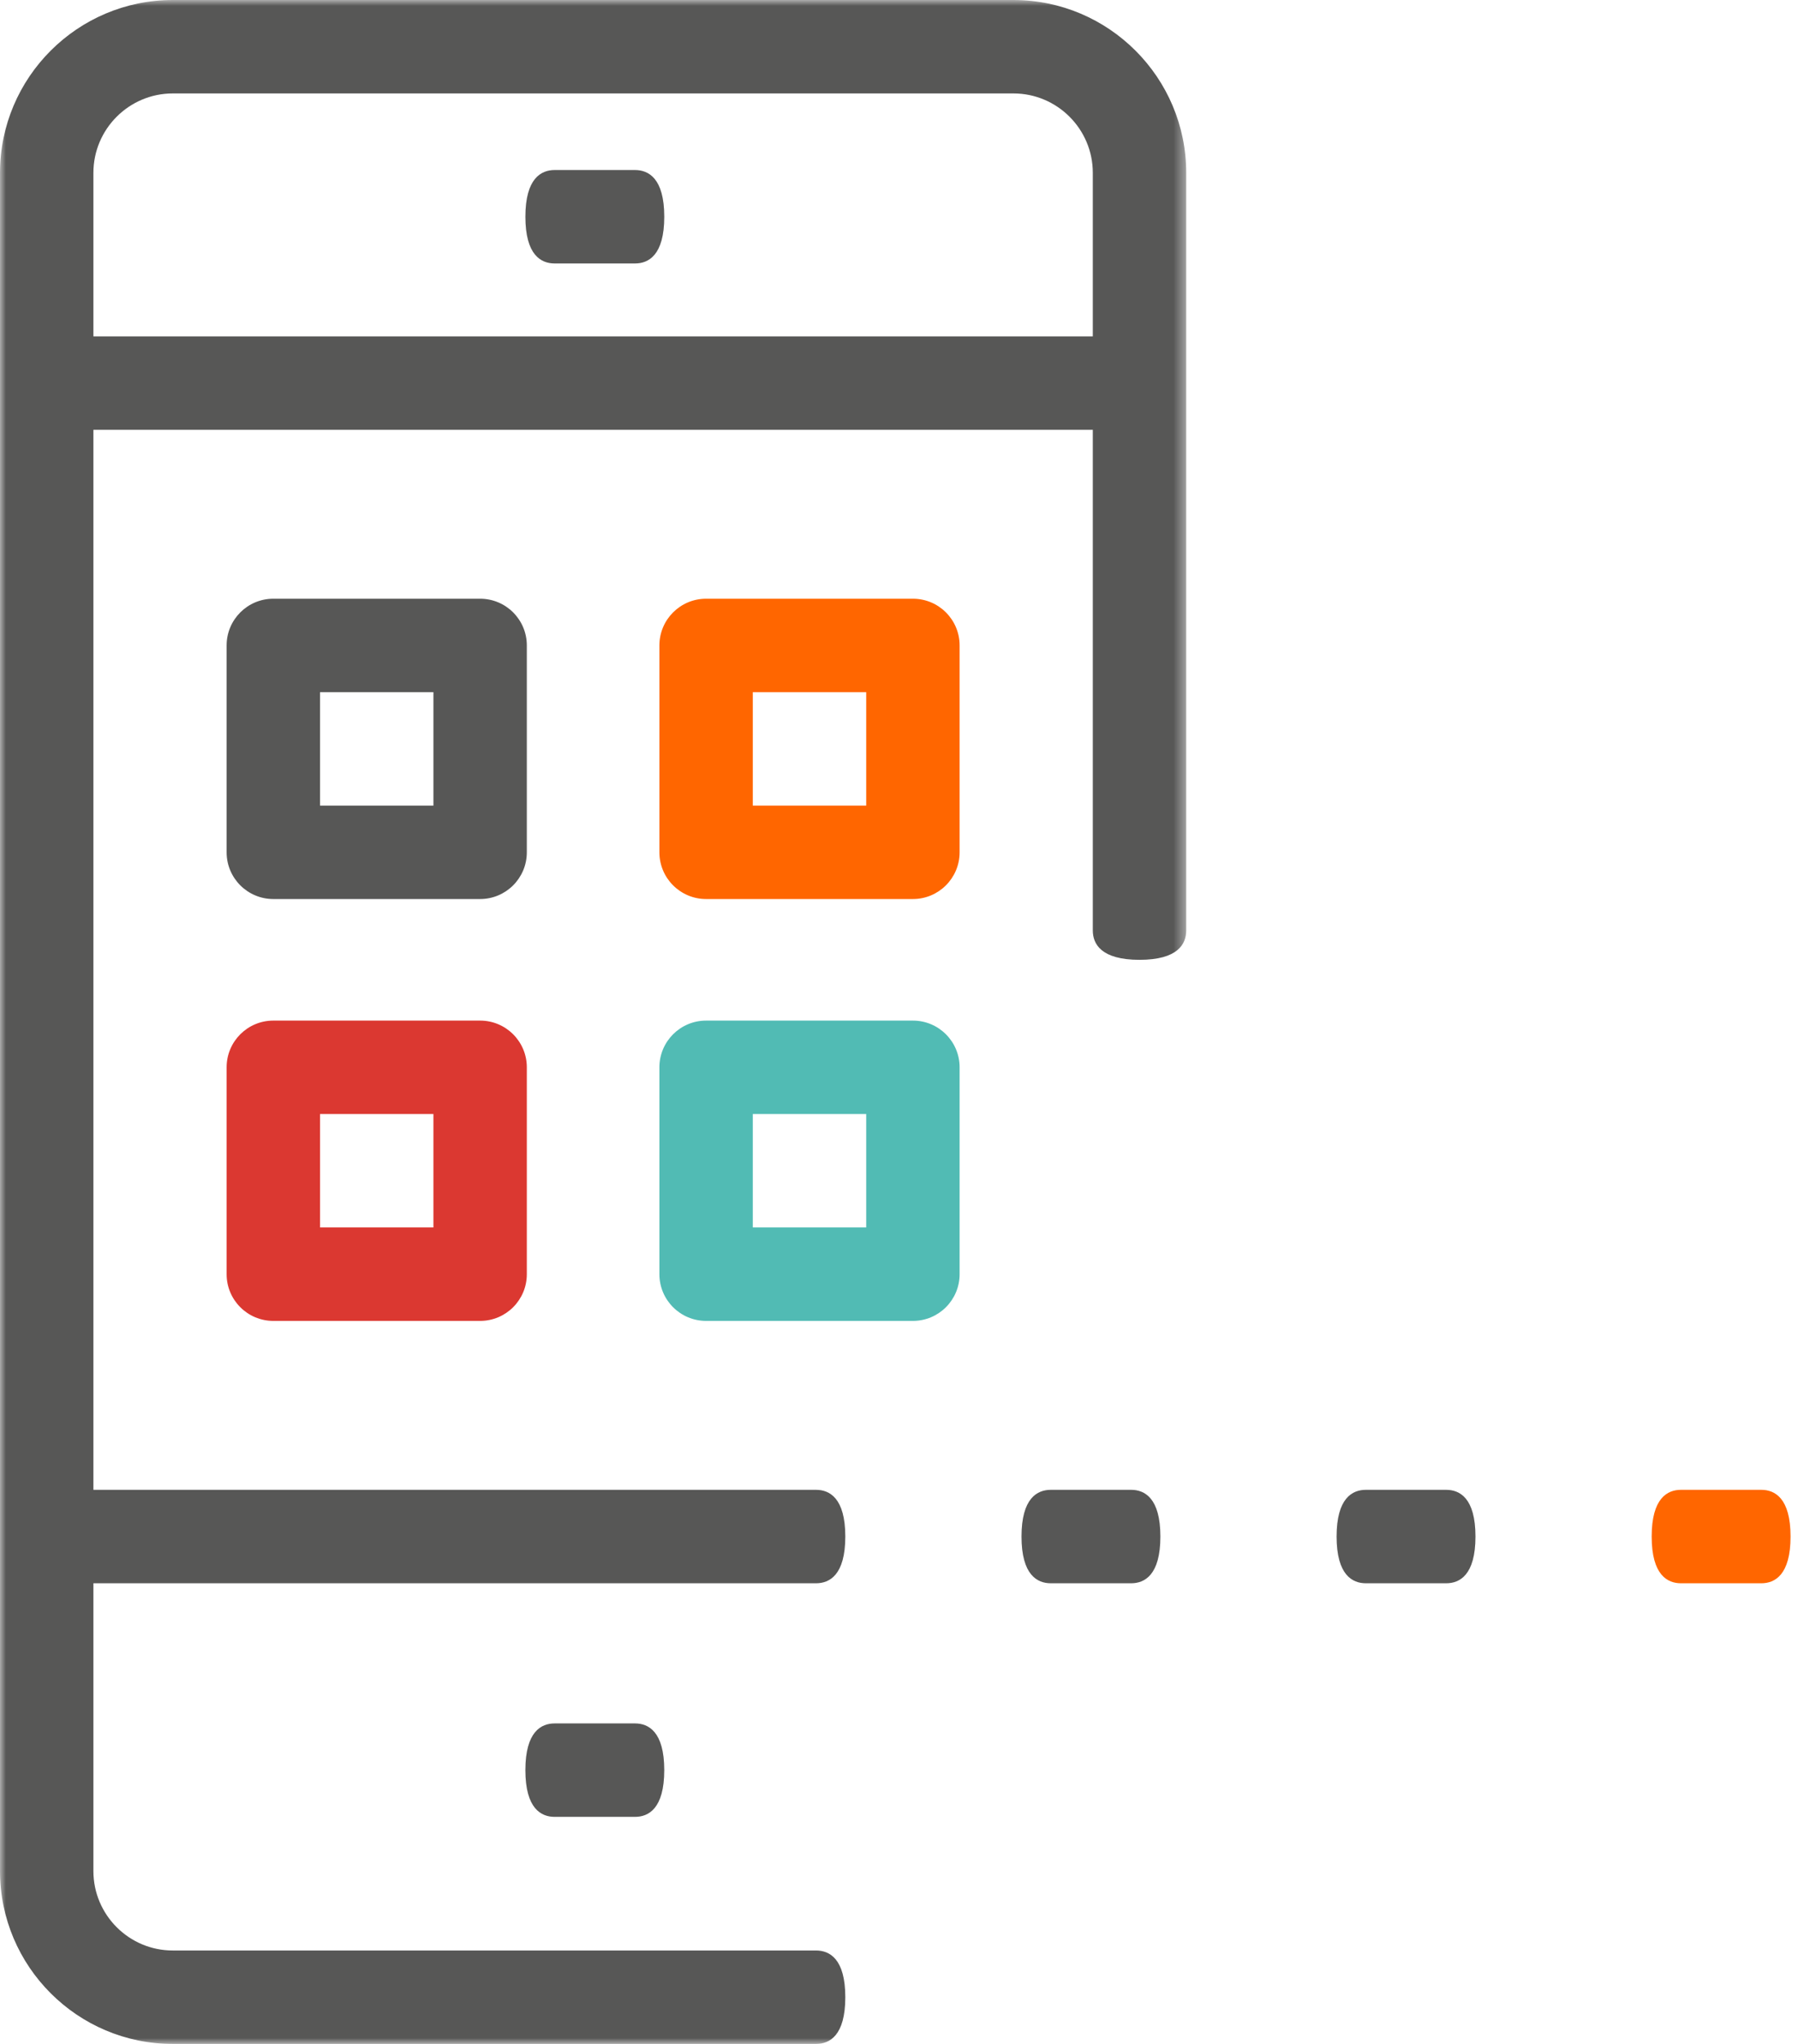
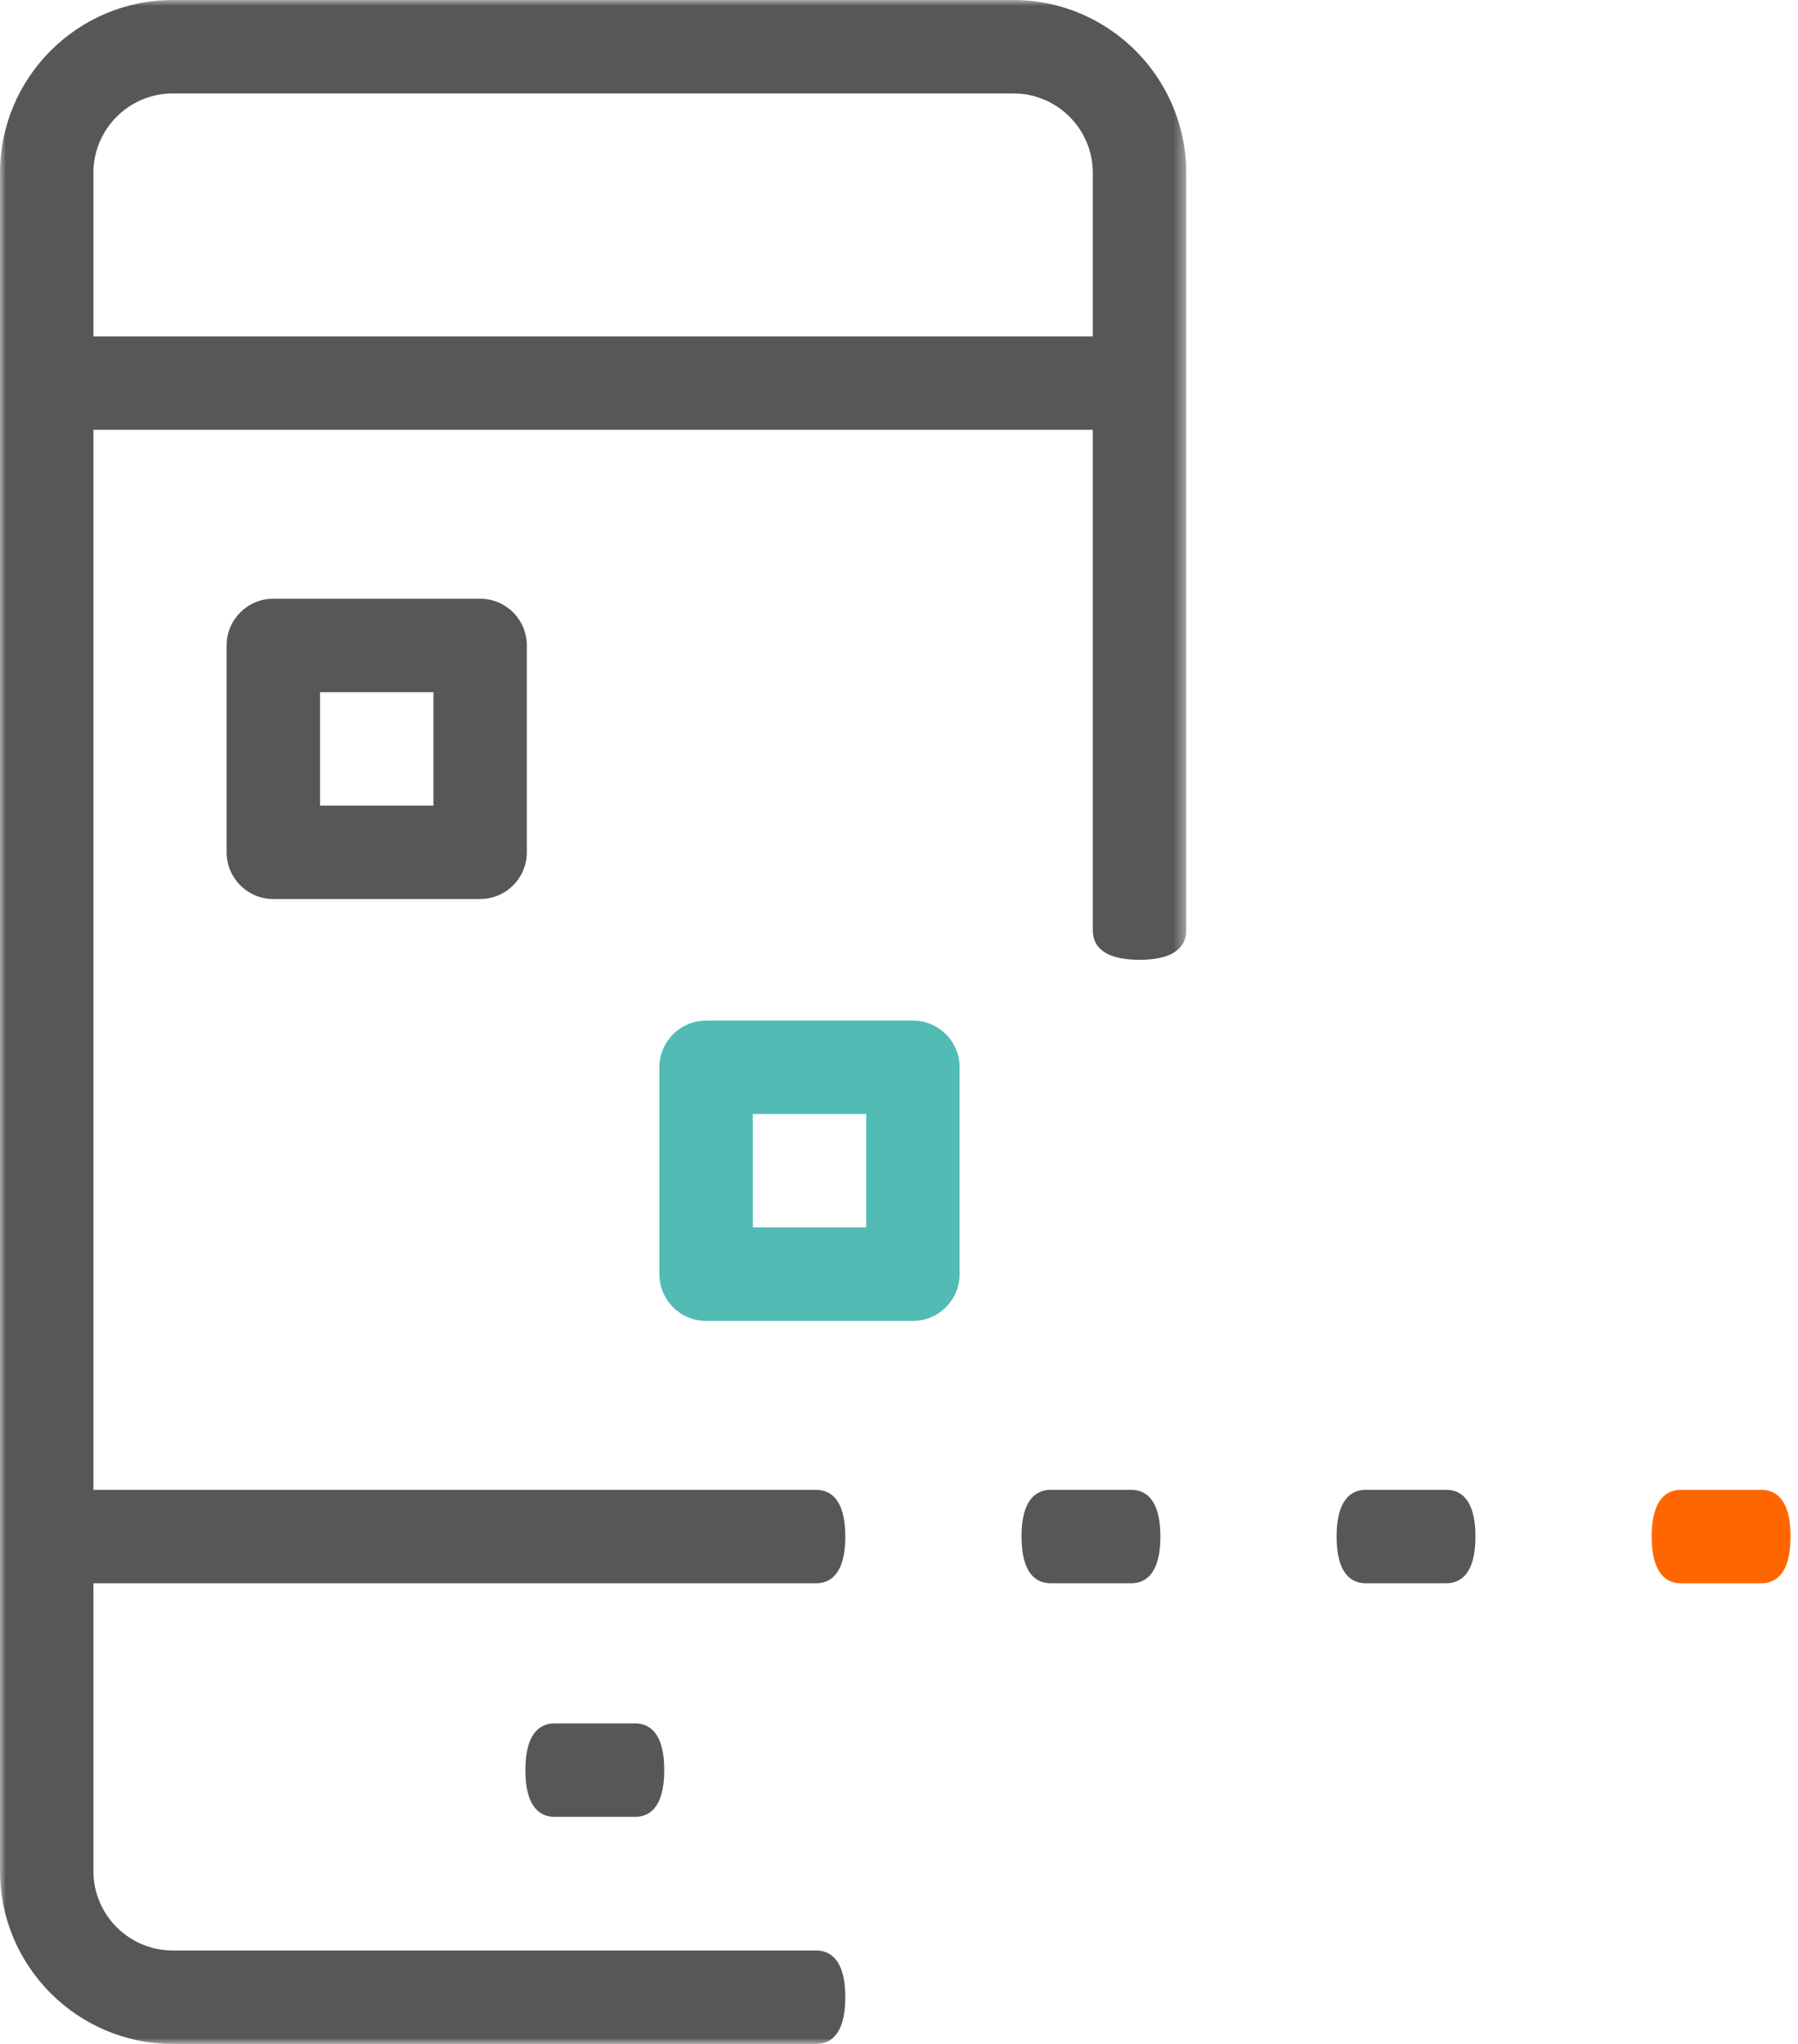
<svg xmlns="http://www.w3.org/2000/svg" xmlns:xlink="http://www.w3.org/1999/xlink" width="154px" height="175px" viewBox="0 0 154 175" version="1.1">
  <title>Group 19</title>
  <desc>Created with Sketch.</desc>
  <defs>
    <polygon id="path-1" points="0 0 101.6 0 101.6 175 0 175" />
  </defs>
  <g id="Gridly" stroke="none" stroke-width="1" fill="none" fill-rule="evenodd">
    <g id="Home" transform="translate(-1572, -967)">
      <g id="Group-19" transform="translate(1572, 967)">
        <g id="Group-3">
          <mask id="mask-2" fill="white">
            <use xlink:href="#path-1" />
          </mask>
          <g id="Clip-2" />
          <path d="M8,28.8 L8,14.8 C8,11.05 11.051,8 14.8,8 L86.8,8 C90.55,8 93.6,11.05 93.6,14.8 L93.6,28.8 L8,28.8 Z M86.8,-0 L14.8,-0 C6.639,-0 0,6.639 0,14.8 L0,160.2 C0,168.361 6.639,175 14.8,175 L63.007,175 L63.011,175 L69.897,175 C71.04,175 72.401,174.306 72.401,171 C72.401,167.695 71.04,167 69.897,167 L66.454,167 L14.8,167 C11.051,167 8,163.95 8,160.2 L8,135.558 L66.827,135.558 L69.897,135.558 C71.04,135.558 72.401,134.864 72.401,131.558 C72.401,128.252 71.04,127.558 69.897,127.558 L63.011,127.558 L63.008,127.558 L8,127.558 L8,36.8 L93.6,36.8 L93.6,67.746 L93.6,67.749 L93.6,79.662 C93.6,80.81 94.294,82.179 97.6,82.179 C100.906,82.179 101.6,80.81 101.6,79.662 L101.6,74.058 L101.6,14.8 C101.6,6.639 94.961,-0 86.8,-0 L86.8,-0 Z" id="Fill-1" fill="#575756" mask="url(#mask-2)" />
        </g>
        <path d="M47.504,147.558 C46.361,147.558 44.999,148.252 44.999,151.558 C44.999,154.864 46.361,155.558 47.504,155.558 L54.39,155.558 C55.533,155.558 56.894,154.864 56.894,151.558 C56.894,148.252 55.533,147.558 54.39,147.558 L47.504,147.558 Z" id="Fill-4" fill="#575756" />
-         <path d="M54.391,14.558 L47.505,14.558 C46.362,14.558 45,15.252 45,18.558 C45,21.864 46.362,22.558 47.505,22.558 L54.391,22.558 C55.534,22.558 56.895,21.864 56.895,18.558 C56.895,15.252 55.534,14.558 54.391,14.558" id="Fill-6" fill="#575756" />
        <path d="M96.884,127.558 L89.998,127.558 C88.855,127.558 87.493,128.252 87.493,131.558 C87.493,134.864 88.855,135.558 89.998,135.558 L96.884,135.558 C98.027,135.558 99.388,134.864 99.388,131.558 C99.388,128.252 98.027,127.558 96.884,127.558" id="Fill-8" fill="#575756" />
        <path d="M123.871,127.558 L116.985,127.558 C115.842,127.558 114.48,128.252 114.48,131.558 C114.48,134.864 115.842,135.558 116.985,135.558 L123.871,135.558 C125.014,135.558 126.375,134.864 126.375,131.558 C126.375,128.252 125.014,127.558 123.871,127.558" id="Fill-10" fill="#575756" />
        <path d="M150.858,127.558 C152.001,127.558 153.362,128.252 153.362,131.558 C153.362,134.864 152.001,135.558 150.858,135.558 L143.972,135.558 C142.829,135.558 141.467,134.864 141.467,131.558 C141.467,128.252 142.829,127.558 143.972,127.558 L150.858,127.558 Z" id="Fill-12" fill="#FF6600" />
        <path d="M27.41,68.974 L37.123,68.974 L37.123,59.262 L27.41,59.262 L27.41,68.974 Z M41.123,76.974 L23.41,76.974 C21.201,76.974 19.41,75.183 19.41,72.974 L19.41,55.262 C19.41,53.053 21.201,51.262 23.41,51.262 L41.123,51.262 C43.332,51.262 45.123,53.053 45.123,55.262 L45.123,72.974 C45.123,75.183 43.332,76.974 41.123,76.974 L41.123,76.974 Z" id="Fill-14" fill="#575756" />
-         <path d="M27.41,105.095 L37.123,105.095 L37.123,95.383 L27.41,95.383 L27.41,105.095 Z M41.123,113.095 L23.41,113.095 C21.201,113.095 19.41,111.304 19.41,109.095 L19.41,91.383 C19.41,89.174 21.201,87.383 23.41,87.383 L41.123,87.383 C43.332,87.383 45.123,89.174 45.123,91.383 L45.123,109.095 C45.123,111.304 43.332,113.095 41.123,113.095 L41.123,113.095 Z" id="Fill-16" fill="#DB3831" />
-         <path d="M64.478,68.974 L74.191,68.974 L74.191,59.262 L64.478,59.262 L64.478,68.974 Z M78.191,76.974 L60.478,76.974 C58.269,76.974 56.478,75.183 56.478,72.974 L56.478,55.262 C56.478,53.053 58.269,51.262 60.478,51.262 L78.191,51.262 C80.4,51.262 82.191,53.053 82.191,55.262 L82.191,72.974 C82.191,75.183 80.4,76.974 78.191,76.974 L78.191,76.974 Z" id="Fill-17" fill="#FF6600" />
        <path d="M64.478,105.095 L74.191,105.095 L74.191,95.383 L64.478,95.383 L64.478,105.095 Z M78.191,113.095 L60.478,113.095 C58.269,113.095 56.478,111.304 56.478,109.095 L56.478,91.383 C56.478,89.174 58.269,87.383 60.478,87.383 L78.191,87.383 C80.4,87.383 82.191,89.174 82.191,91.383 L82.191,109.095 C82.191,111.304 80.4,113.095 78.191,113.095 L78.191,113.095 Z" id="Fill-18" fill="#51BBB4" />
      </g>
    </g>
  </g>
  <style>
    
	@keyframes colorChange1 {
		0%{fill:#575756}
		25%{fill:#FF6600}
		50%{fill:#575756}
		75%{fill:#575756}
		100%{fill:#575756}
	}
	
	@keyframes colorChange2 {
		0%{fill:#575756}
		25%{fill:#575756}
		50%{fill:#FF6600}
		75%{fill:#575756}
		100%{fill:#575756}
	}
	
	@keyframes colorChange3 {
		0%{fill:#575756}
		25%{fill:#575756}
		50%{fill:#575756}
		75%{fill:#FF6600}
		100%{fill:#575756}
	}
	
		#Fill-8 {
			animation-name: colorChange1;
			animation-duration: 1s;
			animation-timing-function: linear;
			animation-iteration-count: infinite;
		}
		
		#Fill-10 {
			animation-name: colorChange2;
			animation-duration: 1s;
			animation-timing-function: linear;
			animation-iteration-count: infinite;
		}
		
		#Fill-12 {
			animation-name: colorChange3;
			animation-duration: 1s;
			animation-timing-function: linear;
			animation-iteration-count: infinite;
		}
		
	</style>
</svg>